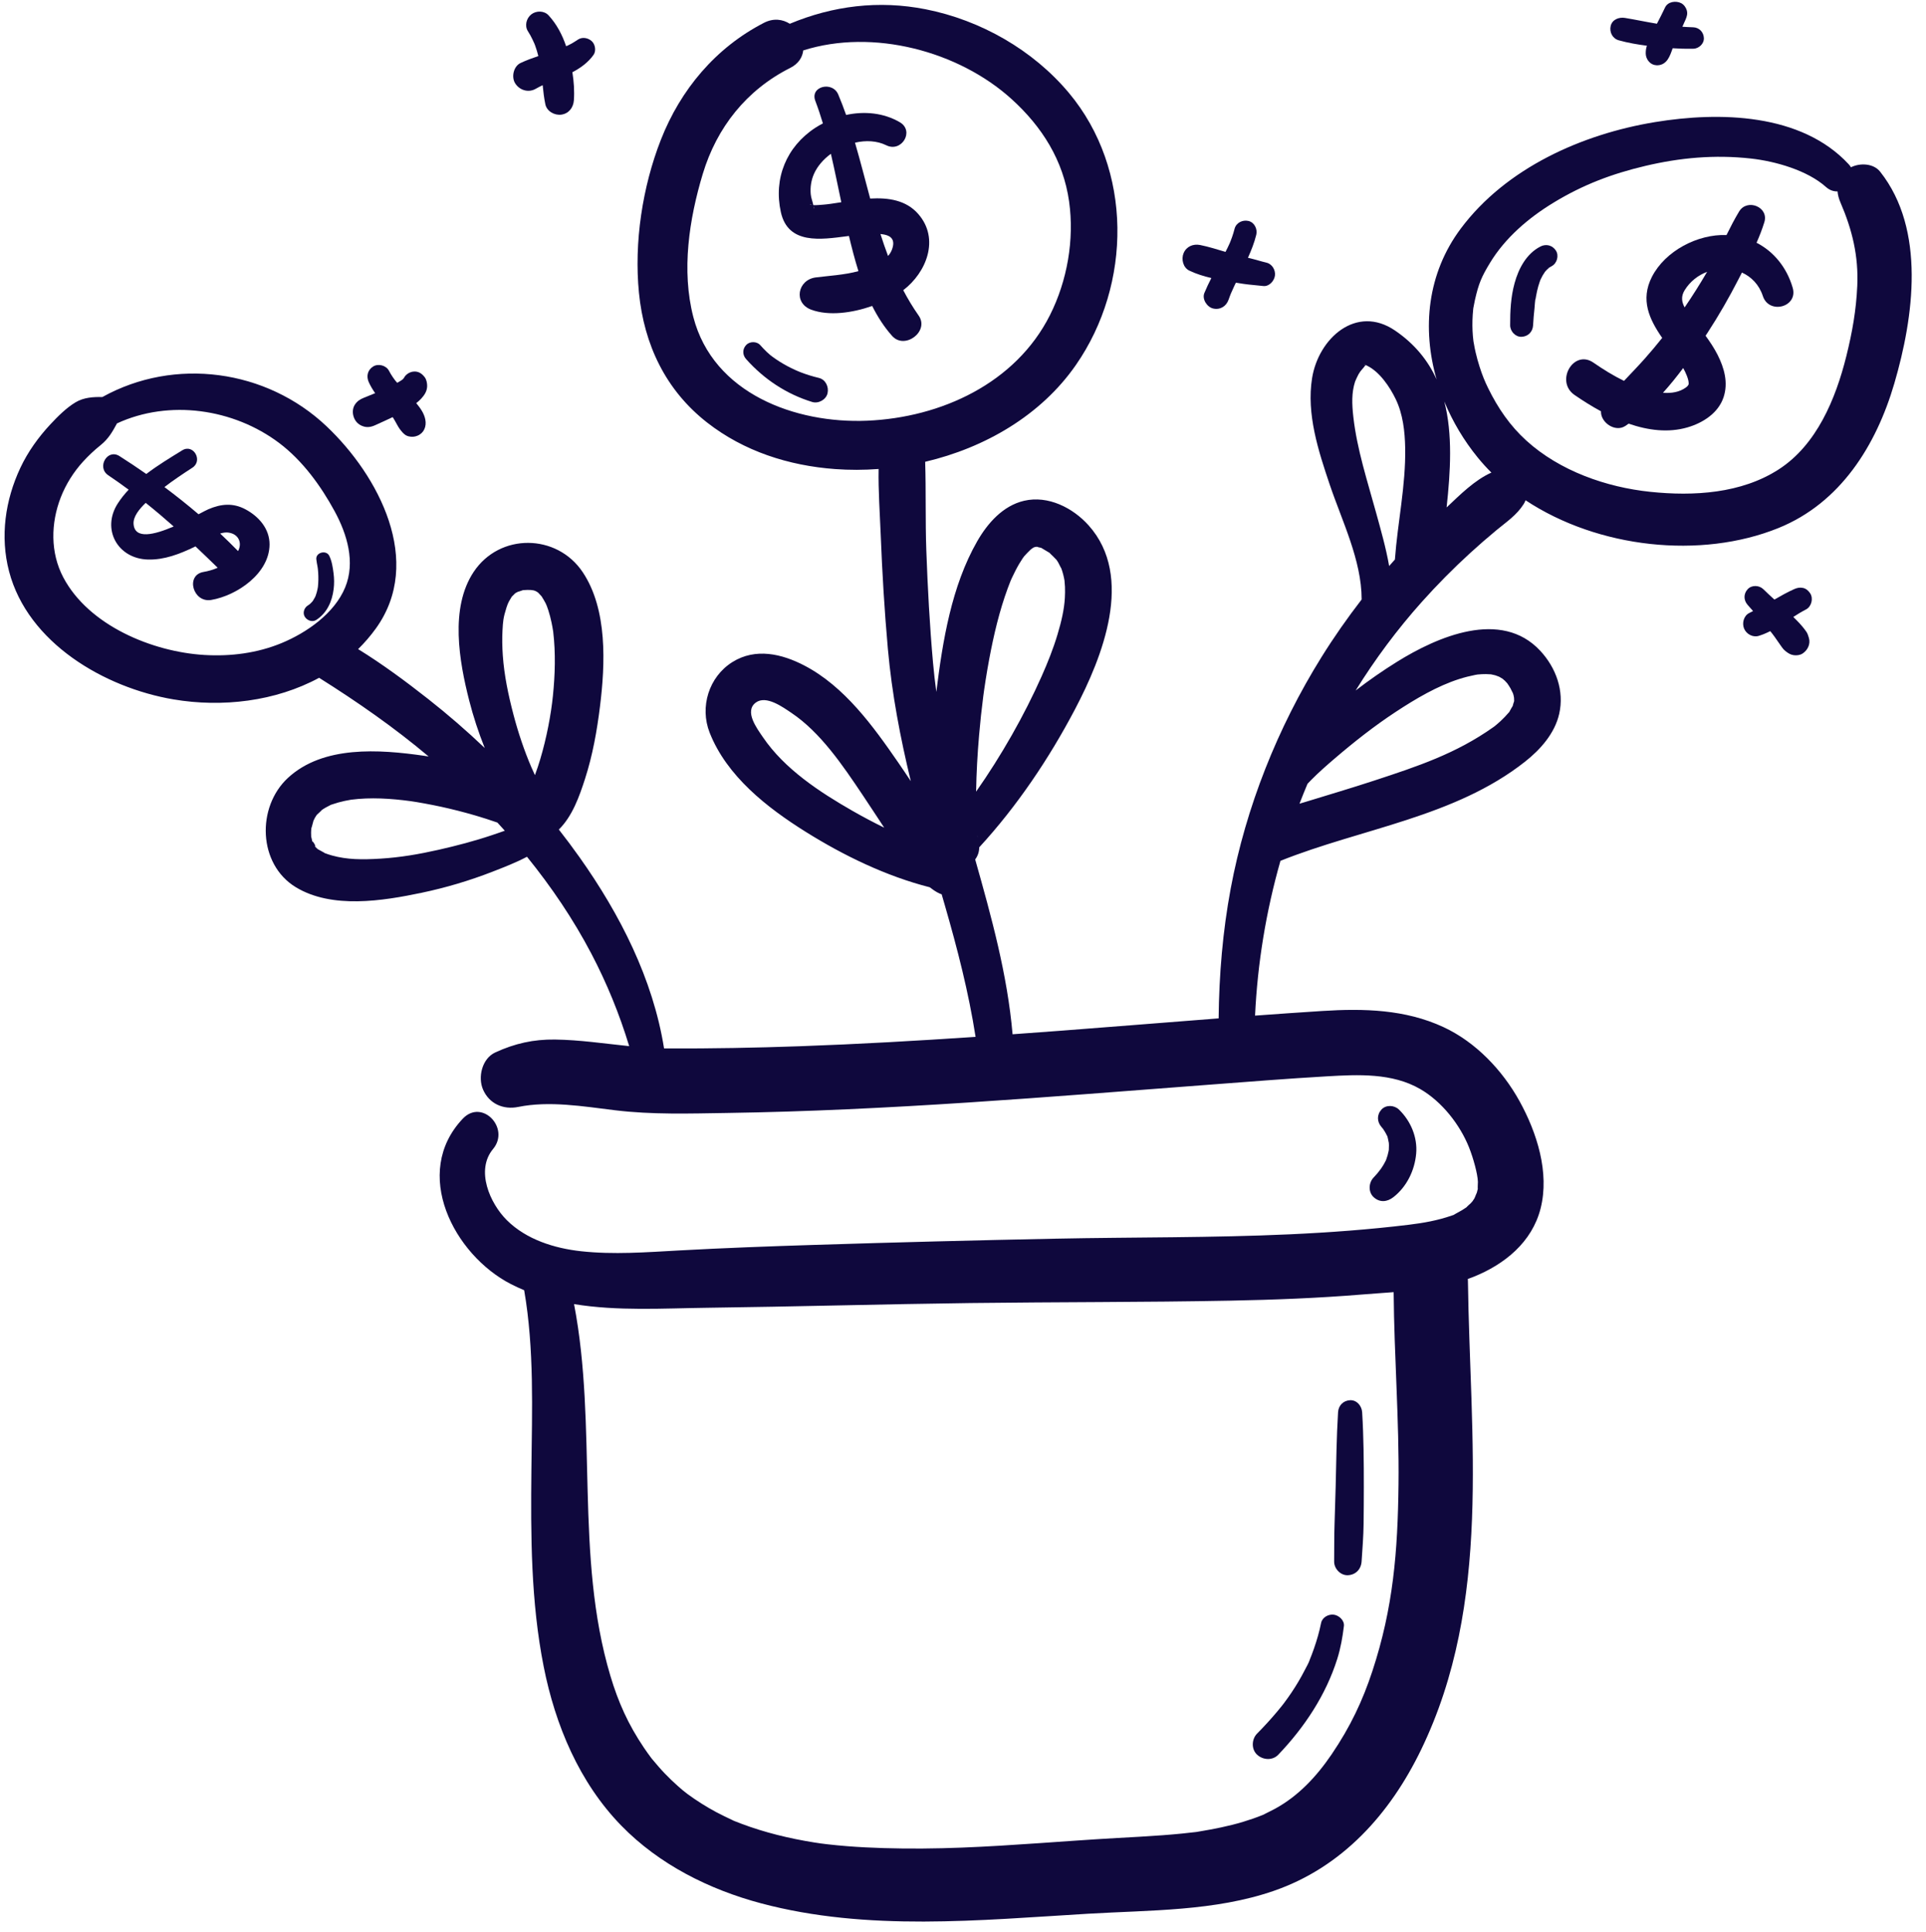
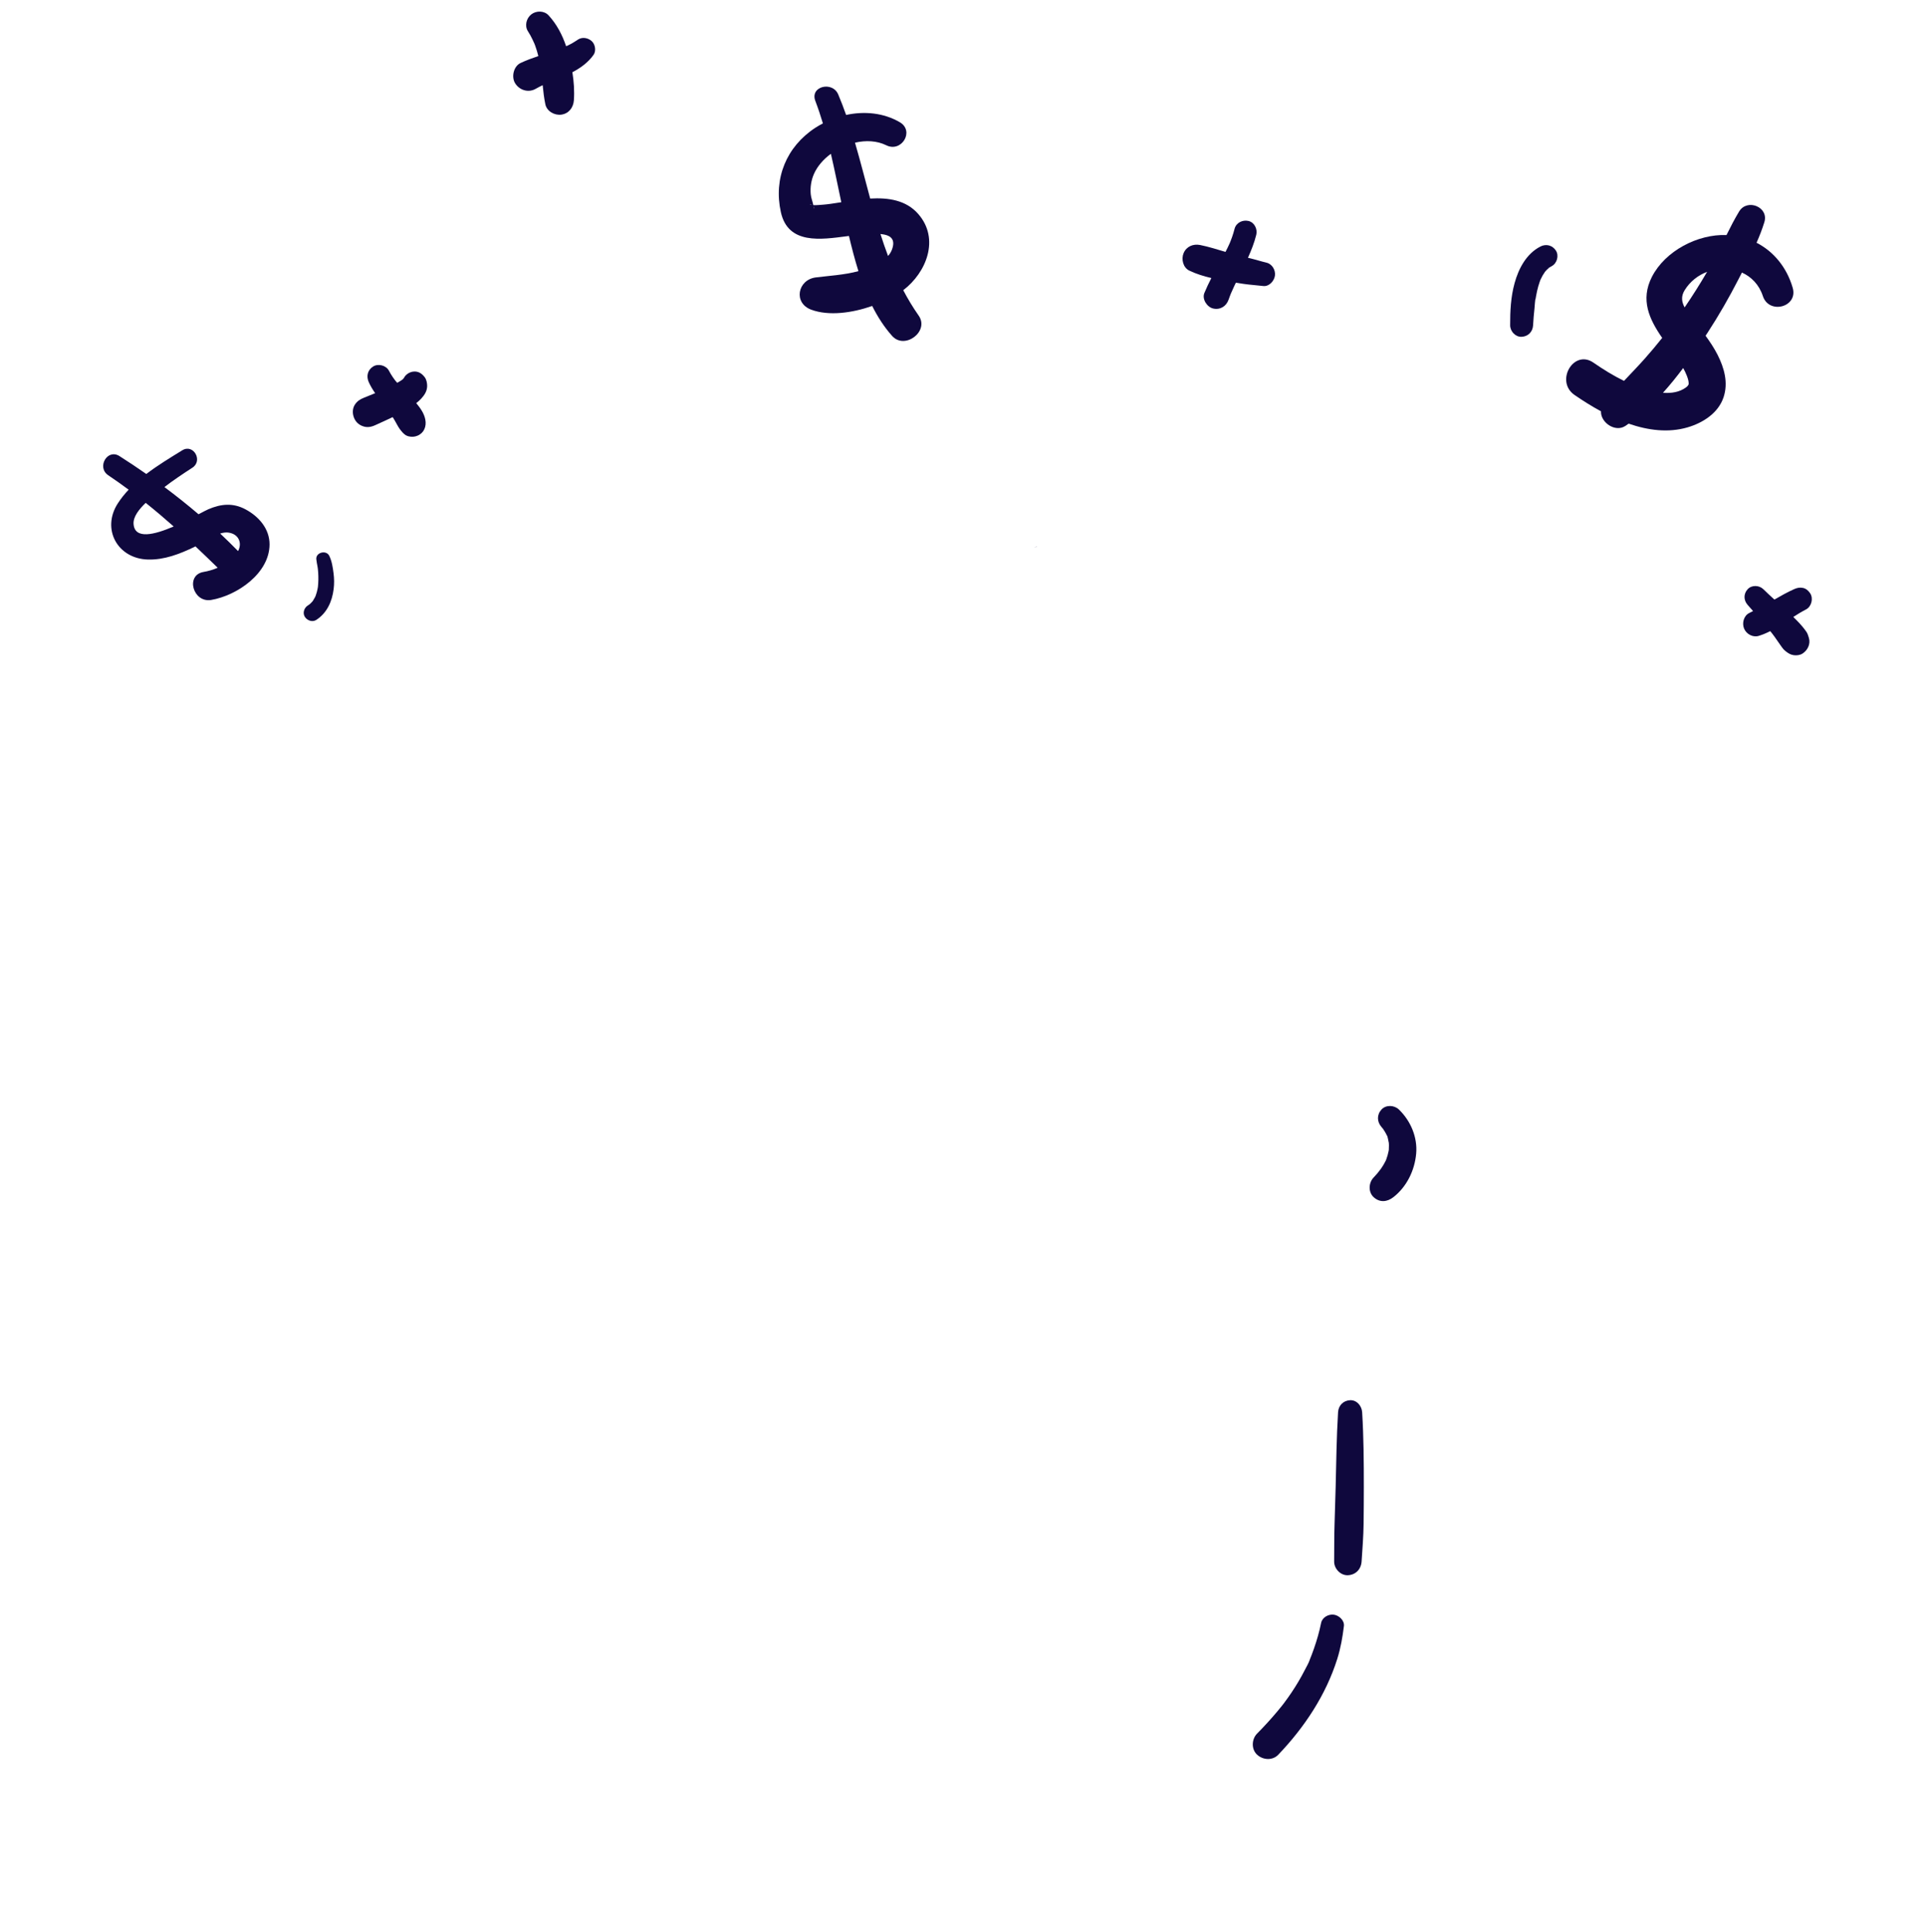
<svg xmlns="http://www.w3.org/2000/svg" data-name="Layer 2" fill="#000000" height="760.1" preserveAspectRatio="xMidYMid meet" version="1" viewBox="-1.8 -0.7 757.8 760.1" width="757.8" zoomAndPan="magnify">
  <g data-name="Layer 2">
    <g fill="#0f083d" id="change1_1">
-       <path d="M737.977,66.883c-2.623-3.319-7.866-3.555-11.497-1.766-.247-.404-.546-.802-.906-1.19-18.701-20.171-50.982-20.716-76.154-16.59-28.764,4.715-58.646,18.071-76.464,41.909-13.229,17.699-15.276,39.358-9.513,59.356-3.32-7.322-8.496-13.881-16.338-19.226-15.26-10.4-30.152,3.064-32.659,18.727-2.257,14.096,2.474,28.612,6.924,41.823,4.831,14.345,12.568,29.793,12.582,45.196,0,.021,.003,.04,.003,.062-5.648,7.308-10.95,14.887-15.823,22.712-17.23,27.671-29.719,58.98-35.707,91.052-3.152,16.883-4.56,33.932-4.746,51.071-20.736,1.594-41.465,3.307-62.201,4.87-6.29,.474-12.581,.934-18.873,1.385-2.028-23.404-8.311-46.152-14.716-68.794,.981-1.306,1.582-2.911,1.594-4.762,14.864-16.152,27.556-35.054,37.688-54.335,10.774-20.501,23.411-52.079,5.404-72.291-6.216-6.977-15.987-11.945-25.447-9.74-8.326,1.941-14.376,8.838-18.458,15.969-10.081,17.612-13.578,39.162-16.065,59.238-.51-3.765-.951-7.545-1.291-11.345-1.323-14.791-2.121-29.632-2.653-44.47-.414-11.54-.085-23.174-.447-34.73,23.566-5.533,45.558-18.304,59.289-38.073,22.09-31.802,22.396-77.009-2.704-107.044-14.16-16.944-34.766-28.668-56.376-32.943-18.446-3.649-36.507-1.379-53.474,5.7-2.802-1.789-6.424-2.308-10.19-.366-19.002,9.798-32.794,26.256-40.543,46.03-7.245,18.488-10.58,40.436-8.616,60.2,2.027,20.409,10.482,38.274,26.813,51.041,14.486,11.324,32.117,16.966,50.329,18.313,5.648,.417,11.397,.402,17.153-.03-.152,8.604,.488,17.32,.823,25.788,.593,15.014,1.48,30.024,2.821,44.99,1.591,17.753,4.894,34.992,9.026,52.059-1.635-2.456-3.278-4.908-4.954-7.337-9.864-14.298-21.125-29.907-36.901-38.147-8.885-4.641-19.25-7.058-28.316-1.394-9.301,5.81-12.955,17.672-8.981,27.781,6.74,17.146,22.63,29.542,37.781,39.023,14.88,9.312,31.623,17.453,48.827,21.833,1.007,.797,2.059,1.518,3.173,2.118,.5,.269,1.005,.482,1.511,.648,.424,1.467,.848,2.933,1.273,4.402,4.906,16.973,9.348,34.198,12.069,51.683-23.049,1.558-46.114,2.877-69.202,3.695-17.41,.616-34.831,.94-52.251,.869-.372-.001-.742-.013-1.114-.019-4.367-27.356-17.373-52.799-33.271-75.231-2.622-3.7-5.34-7.325-8.13-10.891,5.332-5.228,8.101-13.093,10.331-20.031,2.97-9.239,4.675-18.818,5.864-28.432,2.065-16.707,3.001-38.106-6.785-52.786-10.168-15.251-32.721-15.517-42.947-.087-9.413,14.204-5.651,35.198-1.739,50.544,1.616,6.339,3.674,12.605,6.121,18.706-7.106-6.766-14.533-13.203-22.259-19.278-8.834-6.947-17.959-13.701-27.556-19.629,2.507-2.471,4.843-5.163,6.961-8.098,19.002-26.327,1.134-60.154-19.397-79.596-23.661-22.406-59.729-27.309-88.191-11.502-3.64-.065-7.325,.157-10.539,2.075-3.626,2.163-7.009,5.561-9.884,8.64-4.721,5.054-8.872,10.827-11.82,17.095C.249,196.061-1.827,210.404,1.774,224.145c7.381,28.162,37.517,45.746,64.627,50.351,19.217,3.264,40.192,.811,57.355-8.485,15.094,9.489,29.545,19.553,43.095,30.958-.688-.106-1.376-.217-2.065-.315-17.278-2.465-39.449-4.107-53.318,8.766-12.397,11.507-11.73,33.957,3.106,42.978,14.224,8.649,34.199,5.415,49.521,2.201,9.513-1.996,18.832-4.772,27.89-8.295,4.501-1.75,9.198-3.569,13.562-5.877,9.609,11.862,18.188,24.529,25.314,38.11,6.1,11.623,11.091,23.841,14.899,36.409-9.733-.994-19.412-2.467-29.217-2.599-8.424-.114-15.841,1.561-23.468,5.077-5.236,2.414-6.946,9.769-4.8,14.65,2.442,5.556,7.957,7.99,13.84,6.793,12.177-2.478,25.588-.219,38.008,1.301,14.624,1.789,29.415,1.297,44.121,1.075,31.605-.477,63.181-2.047,94.719-4.106,31.585-2.062,63.135-4.605,94.697-6.991,15.523-1.173,31.051-2.42,46.593-3.319,12.319-.712,25.705-1.385,36.746,5.001,8.605,4.978,15.628,14.053,19.178,22.899,1.731,4.314,3.443,10.627,3.514,13.631,.003,.121-.146,2.951-.017,2.65-.188,.905-.464,1.791-.726,2.676,.728-2.466-.355,.695-.621,1.149-.231,.394-.497,.766-.751,1.145-.112,.109-.345,.37-.704,.785-.137,.115-1.654,1.486-1.673,1.594-.556,.385-1.125,.752-1.698,1.103-.865,.53-1.774,.97-2.649,1.477-.32,.186-.537,.319-.704,.426-.194,.059-.438,.137-.787,.259-5.516,1.928-11.083,2.908-16.867,3.61-15.537,1.888-31.156,3.037-46.787,3.757-30.642,1.41-61.315,1.091-91.975,1.712-31.649,.641-63.296,1.447-94.935,2.448-17.811,.563-35.607,1.21-53.4,2.189-12.809,.705-25.774,1.712-38.573,.31-10.371-1.136-21.508-4.544-29.233-12.249-6.609-6.591-12.368-19.595-5.394-27.976,6.825-8.202-4.344-19.934-11.922-11.922-20.188,21.344-3.531,53.51,18.928,65.066,1.721,.886,3.469,1.685,5.235,2.421,4.006,23.131,3.096,47.154,2.844,70.524-.28,25.938-.224,52.036,4.837,77.592,4.56,23.022,13.995,45.592,30.556,62.581,14.885,15.27,34.53,25.112,54.976,30.557,41.864,11.147,86.025,6.626,128.666,4.096,24.273-1.44,49.777-.96,73.036-8.99,26.975-9.313,45.752-30.268,57.995-55.562,28.022-57.895,19.233-122.573,18.415-184.581-.003-.216-.029-.426-.041-.64,.748-.266,1.492-.539,2.226-.833,12.219-4.903,23.04-13.612,26.412-26.915,3.582-14.131-1.457-29.855-8.297-42.237-6.723-12.169-17.22-23.234-29.94-29.136-15.031-6.975-31.367-7.368-47.622-6.334-8.832,.562-17.661,1.178-26.487,1.827,.961-20.59,4.336-41.074,9.99-60.906,31.944-12.777,68.555-17.175,96.236-39.021,6.046-4.771,11.689-11.104,13.441-18.821,2.049-9.023-1.24-18.105-7.427-24.78-15.396-16.607-40.558-5.53-56.343,4.276-5.532,3.437-11.009,7.234-16.326,11.325,7.67-12.356,16.377-24.069,26.098-34.929,5.962-6.66,12.256-13.023,18.849-19.058,3.435-3.144,6.949-6.202,10.538-9.17,3.907-3.23,7.9-5.857,10.643-10.222,.303-.482,.54-.978,.729-1.48,28.51,18.873,68.951,23.29,99.506,10.921,24.376-9.868,38.458-32.507,45.588-56.896,7.626-26.087,12.456-60.491-5.561-83.293Zm-466.981,57.16c-4.74-18.281-1.659-38.513,3.714-56.313,5.541-18.355,17.247-33.058,34.415-41.709,3.249-1.637,4.805-4.182,5.119-6.881,27.473-8.718,61.117,.273,81.932,19.112,12.017,10.876,20.386,24.118,22.67,40.359,2.109,14.997-.737,31.184-7.529,44.682-13.506,26.841-42.882,40.326-71.942,41.554-28.161,1.191-60.56-10.649-68.38-40.805Zm111.892,204.86c-.009-.068-.018-.135-.025-.197-.011-.15-.023-.3-.037-.45-.012-.264,.023-.165,.062,.647Zm.542-40.311c.441-5.144,.99-10.279,1.655-15.399,.066-.468,.29-2.115,.344-2.495,.181-1.249,.368-2.497,.564-3.744,.438-2.79,.913-5.574,1.433-8.349,1.767-9.428,3.971-18.849,7.29-27.863,.356-.967,.731-1.927,1.112-2.885,.005-.014,.009-.024,.015-.037,.165-.376,.325-.756,.502-1.126,.89-1.858,1.785-3.705,2.836-5.48,.431-.727,.89-1.433,1.347-2.144,.185-.287,.422-.606,.613-.853,.825-.933,1.684-1.803,2.576-2.664,.152-.12,.347-.269,.59-.443,.185-.132,.425-.253,.649-.351-.207,.068-.469,.151-.8,.253,.378-.117,.816-.349,1.241-.472-.046-.003-.033-.009,.056-.019,.148-.039,.294-.063,.435-.063,.09,0,.154,.002,.225,.002,.007,.002,.012,.004,.019,.006,.022-.002,.05-.004,.071-.005,.592,.01,.429,.034,.092,.053,.472,.134,1.004,.252,1.41,.322,.063,.011,.107,.016,.158,.023,.047,.032,.086,.061,.145,.098,.854,.55,1.769,1.021,2.627,1.573,.257,.165,.413,.255,.512,.303,.088,.096,.201,.216,.365,.382,.749,.758,1.536,1.442,2.248,2.241,.039,.044,.067,.074,.097,.107,.262,.371,.524,.745,.745,1.142,.217,.389,1.203,2.447,1.151,2.166,.597,1.622,1.026,3.313,1.311,5.018-.057-.139,.143,1.856,.162,2.335,.058,1.468,.031,2.939-.053,4.406-.254,4.384-1.281,9.002-2.895,14.368-1.715,5.703-3.862,11.064-6.229,16.395-6.839,15.401-15.888,31.296-25.789,45.411,.117-7.416,.537-14.829,1.17-22.215Zm20.073-72.866c-.148,.13-.143,.119,0,0h0Zm-105.137,73.639c-2.276-3.359-7.49-10.201-2.742-13.643,4.069-2.951,10.621,1.854,13.922,4.064,11.498,7.696,20.25,20.702,28.017,32.274,2.876,4.285,5.685,8.616,8.534,12.92-4.215-2.071-8.368-4.264-12.434-6.591-12.921-7.393-26.798-16.482-35.296-29.024Zm-219.737-32.338c-20.467-1.211-45.531-11.578-55.536-30.549-5.134-9.736-4.925-21.324-.996-31.441,1.989-5.122,5.047-9.989,8.74-14.051,2.143-2.357,4.476-4.539,6.959-6.534,3.112-2.5,4.671-5.308,6.431-8.546,20.551-9.501,45.849-5.814,63.79,7.687,9.184,6.911,16.417,16.862,21.856,26.89,4.894,9.023,8.24,20.021,4.124,29.987-4.209,10.192-15.111,17.781-24.984,21.87-9.61,3.98-20.054,5.298-30.384,4.687Zm117.292-9.803c.191-3.393,.25-4.717,1.541-8.809,.151-.479,.328-.95,.502-1.422,.146-.321,.396-.88,.491-1.039,.344-.571,.677-1.149,1.023-1.719,.035-.058,.057-.098,.086-.147,.029-.028,.05-.047,.082-.079,.432-.43,.857-.862,1.294-1.287,.066-.036,.135-.074,.224-.126,.255-.149,.518-.275,.775-.414,.08,.039,1.492-.493,1.871-.609,.066-.02,.111-.035,.167-.053,.579-.041,1.156-.086,1.737-.096,.457-.008,.912,.021,1.367,.037,.316,.039,.804,.096,1.052,.145,.269,.053,.684,.232,.955,.358-.172-.087-.432-.222-.818-.424,.29,.153,.597,.301,.896,.461,.207,.099,.273,.14,.023,.014,.223,.12,.438,.25,.635,.398,.051,.044,.096,.084,.161,.141,.286,.248,1.221,1.356,1.304,1.391,.581,.883,1.085,1.806,1.595,2.739,.088,.16,.323,.725,.472,1.083,.202,.549,.405,1.098,.584,1.655,.513,1.593,.925,3.218,1.272,4.854,.122,.573,.221,1.148,.337,1.722,.106,.588,.205,1.178,.296,1.769-.119-1.001-.109-.925,.03,.227,.975,8.317,.718,16.784-.125,25.1-.745,7.355-2.487,16.61-4.986,24.948-.583,1.944-1.214,3.873-1.913,5.779-.059,.16-.123,.317-.182,.477-.472-1.006-.934-2.026-1.377-3.057-2.81-6.526-5.192-13.636-7.036-20.642-2.077-7.89-3.681-15.639-4.219-23.343-.233-3.336-.307-6.69-.118-10.03Zm-4.032,80.658c-6.922,2.336-14.007,4.194-21.131,5.803-7.717,1.743-15,2.993-22.775,3.476-7.295,.453-13.192,.418-19.135-1.228-.991-.275-1.975-.595-2.936-.967,.301,.051-2.14-1.2-2.614-1.491-.006-.004-.009-.005-.015-.009-.063-.053-.135-.112-.226-.186-.479-.386-.878-.874-1.298-1.32,1.594,1.691-.835-2.539-.649-1.346-.191-.859-.478-2.428-.469-1.816-.079-1.246-.066-2.507,.078-3.746-.019,.467,.474-1.604,.814-2.797,.16-.304,.513-1.065,.606-1.225,.203-.347,.424-.681,.65-1.013,.029-.034,.052-.061,.083-.098,.318-.341,2.325-2.096,1.863-1.834,1.101-.761,2.273-1.41,3.476-1.995,.1-.049,.173-.085,.25-.124,.129-.038,.288-.086,.518-.162,.79-.26,1.576-.521,2.378-.745,.827-.231,1.662-.431,2.501-.611,.253-.054,2.437-.432,2.47-.467,7.701-1.005,15.726-.471,23.384,.559,2.53,.34,8.247,1.387,11.977,2.199,4.516,.984,8.997,2.127,13.434,3.421,2.955,.862,5.884,1.809,8.791,2.822,.976,1.061,1.944,2.127,2.904,3.202-1.5,.55-3.091,1.079-4.927,1.699Zm-70.674,3.159c-.013-.042-.029-.101-.045-.168,.016,.057,.024,.099,.045,.168Zm427.242,252.275c-.3,26.456-2.058,48.635-10.316,73.645-3.788,11.472-8.554,21.691-16,32.656-6.019,8.863-13.169,16.426-22.211,21.377-1.28,.701-2.6,1.31-3.894,1.981-.302,.157-.538,.281-.742,.389-.101,.038-.227,.088-.391,.154-2.487,1.01-5.032,1.88-7.601,2.656-5.72,1.727-11.55,2.853-17.435,3.831-.431,.072-.759,.128-1.009,.172-.26,.026-.61,.064-1.073,.116-1.51,.17-3.019,.345-4.532,.497-2.528,.253-5.059,.467-7.592,.658-6.055,.456-12.12,.762-18.183,1.105-20.323,1.148-40.603,2.984-60.946,3.768-10.231,.394-20.466,.504-30.7,.189-4.811-.148-9.616-.376-14.414-.761-2.579-.207-5.155-.454-7.726-.748-.23-.026-1.976-.252-2.452-.307-.898-.13-1.797-.26-2.693-.403-9.779-1.563-19.464-3.901-28.738-7.402-.753-.284-1.498-.585-2.249-.875-.219-.085-.401-.154-.555-.212-.162-.08-.361-.177-.612-.298-2.159-1.038-4.325-2.04-6.437-3.174-3.917-2.104-7.68-4.482-11.268-7.108-.29-.242-1.686-1.325-1.833-1.449-.616-.516-1.226-1.041-1.828-1.573-1.823-1.613-3.579-3.301-5.263-5.058-1.719-1.795-3.326-3.677-4.916-5.585-1.645-1.973-.614-.779-.272-.327-1.039-1.372-2.041-2.771-3.004-4.198-6.258-9.268-10.143-18.024-13.215-28.314-14.086-47.176-5.017-97.988-14.293-146.265,17.122,2.813,35.196,1.659,52.212,1.446,34.617-.433,69.228-1.433,103.847-1.865,34.039-.425,68.091-.282,102.125-.938,17.269-.333,34.538-.995,51.754-2.409,4.089-.336,8.299-.604,12.54-.936,.201,25.2,2.201,50.359,1.915,75.566Zm-8.853-382.378c-3.385-12.339-7.489-24.839-8.923-37.602-.57-5.076-.72-9.521,.688-13.877,.018-.056,.762-1.8,1.417-2.99,.773-1.405,1.78-2.173,2.642-3.457-.202,.01-.475-.133-.615-.157,.378,.063,.611,.093,.751,.104-.04,.029-.083,.05-.136,.053-.35,.521,.002,.16,.185-.05,.005,0,.011,0,.016,0,.05,.035,.14,.085,.307,.164,5.03,2.356,9.088,8.39,11.416,13.223,2.854,5.928,3.608,12.709,3.727,19.208,.269,14.778-2.971,29.25-4.044,43.912-.76,.848-1.518,1.698-2.268,2.556-1.241-7.164-3.294-14.279-5.162-21.088Zm-25.439,105.204c2.93-2.962,6.084-5.725,9.248-8.433,7.601-6.506,15.482-12.71,23.842-18.217,7.991-5.264,16.496-10.276,25.18-13.035,2.026-.644,4.073-1.163,6.157-1.576,.312-.062,.629-.113,.944-.164,.035-.003,.053-.005,.095-.009,1.074-.1,2.149-.162,3.228-.153,.664,.006,1.331,.038,1.996,.092,.084,.047,1.186,.251,1.632,.368,.368,.097,1.461,.561,1.593,.587,.442,.238,.875,.493,1.297,.765,.172,.147,.658,.532,.941,.809,.324,.318,.628,.66,.927,1.002,.461,.65,.893,1.326,1.293,2.014,.293,.505,1.16,2.507,.787,1.436,.138,.385,.271,.772,.377,1.167,.041,.153,.132,.674,.208,1.088,.009,.391,.03,.887,.036,1.073,.003,.096,.007,.171,.011,.248-.013,.029-.024,.05-.038,.087-.212,.553-.379,1.215-.529,1.796-.01,.015-.016,.024-.026,.039-.368,.577-.722,1.224-1.052,1.828-.119,.219-.203,.378-.265,.502-.04,.038-.092,.092-.169,.181-1.048,1.208-2.13,2.366-3.307,3.45-.535,.493-1.092,.959-1.641,1.436-.267,.232-.548,.45-.827,.67-.08,.058-.177,.127-.309,.221-14.675,10.413-29.827,15.437-46.819,21.013-8.937,2.933-17.955,5.603-26.946,8.362-.833,.256-1.679,.507-2.531,.757,1.006-2.625,2.063-5.23,3.152-7.822,.498-.534,1-1.066,1.513-1.584Zm53.215-107.17c1.531-14.178,2.431-28.747-.905-41.695,3.255,7.901,7.714,15.394,13.178,22.087,1.676,2.054,3.463,4.019,5.347,5.898-6.545,2.905-12.376,8.754-17.619,13.71Zm161.575-87.136c-.431,9.468-1.924,18.057-4.304,27.622-4.198,16.867-11.688,34.873-26.522,44.495-14.778,9.585-33.578,10.654-50.583,8.882-17.343-1.806-35.653-8.227-48.796-20.167-6.441-5.851-11.151-12.76-14.981-20.541-1.424-2.894-2.35-5.205-3.409-8.509-.592-1.845-1.113-3.714-1.55-5.602-.141-.609-.274-1.221-.397-1.834-.051-.253-.445-2.575-.468-2.554-.356-2.759-.469-5.563-.392-8.342,.039-1.403,.137-2.802,.28-4.197,.018-.177,.032-.32,.043-.439,.026-.134,.057-.295,.098-.526,.169-.942,.347-1.88,.558-2.814,1.451-6.419,2.607-9.135,5.998-14.702,5.851-9.603,14.918-17.503,25.025-23.628,11.53-6.988,22.812-11.284,36.087-14.414,13.438-3.168,27.075-4.479,41.474-2.883,9.693,1.075,22.237,4.665,29.518,11.188,1.458,1.306,3.054,1.806,4.561,1.738,.121,1.428,.514,2.892,1.141,4.346,4.643,10.764,7.155,21.089,6.619,32.882Z" />
      <path d="M209.168,232c-.024-.011-.052-.024-.079-.037,.04,.02,.072,.036,.102,.051-.008-.004-.015-.01-.023-.014Z" />
      <path d="M406.293,214.516c-.056-.016-.109-.032-.163-.048-.078,.006-.156,.011-.251,.018-.219,.016-.35,.027-.427,.036-.019,.005-.038,.014-.056,.019,.027,.002,.074,.002,.132,.002-.112,.033-.332,.111-.573,.217,.369-.121,.552-.188,.618-.217,.198-.003,.494-.013,.721-.026Z" />
      <path d="M359.523,83.537c-4.805-5.525-11.856-6.518-18.943-6.106-1.978-7.329-3.841-14.711-5.975-21.984,4.248-.984,8.63-.793,12.319,1.024,6.015,2.963,11.212-5.628,5.306-9.078-6.38-3.727-13.968-4.406-21.118-2.861-.956-2.711-1.979-5.394-3.094-8.041-2.276-5.405-11.198-3.236-9.028,2.489,1.107,2.921,2.092,5.883,2.987,8.876-1.031,.539-2.039,1.111-3.003,1.742-11.369,7.441-16.473,19.928-13.536,33.2,2.843,12.844,15.852,10.759,25.937,9.462,.274-.035,.565-.073,.847-.11,1.093,4.565,2.289,9.24,3.735,13.846-5.529,1.514-12.153,1.869-16.798,2.474-7.133,.929-8.921,10.076-1.72,12.712,6.904,2.528,16.011,1.29,23.934-1.487,2.148,4.277,4.708,8.285,7.861,11.812,4.949,5.537,14.771-1.823,10.415-8.036-2.26-3.224-4.262-6.557-6.059-9.977,9.108-6.935,14.449-20.165,5.933-29.956Zm-42.615-3.911c-.02-.045,.34,.146,.665,.333-.348-.063-.592-.167-.665-.333Zm1.404,.884c.374,.54,.373,1.628,0,0h0Zm3.828-.679c-1.084,.086-2.765,.256-3.933,.196-.006-.031-.012-.054-.018-.087-.288-1.425-.857-2.727-.996-4.198-.255-2.707,.162-5.495,1.259-7.986,1.341-3.048,3.727-5.78,6.668-7.938,1.477,6.324,2.748,12.709,4.094,19.051-.374,.059-.746,.117-1.112,.173-1.982,.304-3.961,.63-5.962,.789Zm22.486,11.555c.576,.058,1.13,.14,1.654,.25,2.458,.517,4.425,2.06,2.753,6.154-.33,.808-.821,1.548-1.427,2.227-1.071-2.844-2.055-5.725-2.98-8.631Z" />
      <path d="M94.763,199.707c-4.897-2.605-9.573-2.156-14.572-.026-.736,.314-2.113,1.047-3.87,1.975-4.356-3.712-8.843-7.282-13.426-10.7,3.54-2.725,7.277-5.198,11.018-7.633,4.243-2.762,.373-9.523-3.994-6.833-4.636,2.855-9.609,5.851-14.154,9.317-3.487-2.435-7.014-4.786-10.565-7.044-4.78-3.04-9.05,4.437-4.411,7.546,2.736,1.834,5.405,3.734,8.027,5.68-1.586,1.686-3.035,3.478-4.277,5.412-6.495,10.114-.087,21.751,11.889,22.072,6.409,.172,12.439-2.173,18.122-4.897,.178-.085,.365-.182,.553-.281,2.94,2.767,5.851,5.576,8.75,8.414-1.809,.785-3.71,1.333-5.566,1.647-7.228,1.224-4.169,12.247,3.036,11.014,10.12-1.732,22.876-10.421,22.934-21.813,.031-6.205-4.248-11.06-9.493-13.85Zm-44.01,5.753c-.195-2.853,2.219-5.836,4.781-8.289,3.752,3.003,7.412,6.104,11.001,9.287-7.548,3.262-15.357,5.227-15.782-.998Zm37.194,3.391c4.225,.498,5.616,4.169,3.925,7.299-2.293-2.346-4.639-4.653-7.046-6.908,1.097-.337,2.155-.505,3.122-.391Z" />
      <path d="M689.33,94.822c1.177-2.678,2.239-5.387,3.075-8.125,1.825-5.973-6.777-9.392-9.929-4.186-1.808,2.986-3.406,6.117-4.969,9.272-11.364-.411-24.099,6.235-29.329,16.418-4.669,9.09-1.031,16.762,4.023,24.062-2.23,2.802-4.53,5.548-6.911,8.225-2.651,2.98-5.406,5.812-8.111,8.685-4.204-2.042-8.205-4.54-12.026-7.179-7.821-5.402-15.196,7.363-7.437,12.723,3.188,2.202,6.697,4.422,10.409,6.426-.218,4.333,5.528,8.437,9.608,5.751,.432-.285,.853-.592,1.279-.889,7.623,2.64,15.613,3.677,23.197,1.455,6.032-1.767,12.085-5.625,14.15-11.865,1.883-5.692,.281-11.457-2.334-16.63-1.344-2.659-2.995-5.139-4.75-7.549,.28-.427,.564-.857,.841-1.282,4.411-6.767,8.43-13.785,12.118-20.97,.445-.866,.896-1.738,1.349-2.614,3.69,1.669,6.747,4.732,8.229,9.242,2.43,7.395,13.942,4.351,11.746-3.238-2.293-7.921-7.375-14.217-14.227-17.734Zm-28.289,18.667c2.155-3.486,5.324-5.896,8.833-7.225-2.785,4.766-5.729,9.438-8.842,13.997-1.122-2.075-1.53-4.282,.01-6.772Zm.879,33.709c.511,1.321,.769,2.413,.694,3.291,0-.012-.123,.565-.959,1.192-2.617,1.961-5.867,2.426-9.146,2.176,2.8-3.102,5.444-6.383,7.952-9.741,.556,1.005,1.052,2.032,1.459,3.083Z" />
      <path d="M529.41,550.276c-2.698,.121-4.579,2.084-4.741,4.741-.595,9.787-.708,19.567-.945,29.367-.116,4.809-.257,9.617-.429,14.424-.179,4.973-.103,9.954-.162,14.93-.033,2.825,2.508,5.529,5.4,5.4,3.089-.138,5.195-2.375,5.4-5.4,.336-4.969,.727-9.949,.788-14.93,.06-4.808,.086-9.615,.089-14.424,.006-9.806-.062-19.577-.66-29.367-.151-2.47-2.072-4.86-4.741-4.741Z" />
      <path d="M523.006,634.666c-2.104-.283-4.564,1.036-5.013,3.273-.688,3.426-1.65,6.765-2.804,10.062-.269,.769-.544,1.535-.835,2.296-.145,.38-.294,.759-.446,1.136-.076,.189-.153,.377-.23,.565-.123,.302-.126,.354-.089,.276-.465,1.434-1.35,2.887-2.021,4.202-1.568,3.071-3.334,6.04-5.26,8.9-.949,1.41-1.937,2.793-2.958,4.15-.06,.08-.279,.368-.428,.566,.46-.607-.314,.393-.44,.551-.55,.69-1.109,1.372-1.676,2.048-2.539,3.025-5.2,5.95-7.986,8.749-2.175,2.186-2.347,6.171,0,8.325,2.307,2.117,6.052,2.378,8.326,0,10.284-10.757,18.745-23.48,23.228-37.759,1.314-4.185,2.071-8.506,2.594-12.854,.271-2.246-1.948-4.216-3.961-4.487Zm-20.09,35.433c-.147,.195-.221,.292,0,0h0Z" />
      <path d="M208.98,34.245c.889-.507,1.796-.977,2.721-1.416,.006-.003,.012-.006,.019-.009,.237,2.518,.539,5.015,1.048,7.501,.57,2.782,3.638,4.447,6.271,4.094,2.929-.394,4.745-2.74,4.956-5.613,.266-3.639,0-7.399-.584-11.083,3.226-1.682,6.192-3.826,8.331-6.842,1.083-1.527,.657-4.125-.692-5.363-1.42-1.303-3.656-1.766-5.363-.692-.804,.506-1.583,1.053-2.411,1.52-.469,.265-.948,.511-1.434,.743-.179,.085-.359,.166-.539,.249-.118,.046-.24,.094-.36,.14-1.508-4.45-3.668-8.617-6.895-12.128-1.744-1.898-4.839-1.911-6.789-.404-1.95,1.506-2.738,4.491-1.332,6.67,.673,1.042,1.272,2.124,1.795,3.249,.259,.557,.516,1.114,.773,1.671,.011,.03,.019,.053,.032,.089,.088,.237,.18,.471,.267,.708,.481,1.32,.877,2.668,1.216,4.031-2.361,.796-4.699,1.651-6.972,2.717-2.796,1.311-3.727,5.549-2.112,8.055,1.742,2.703,5.192,3.746,8.055,2.112Z" />
      <path d="M466.153,105.79c2.795,1.331,5.698,2.217,8.664,2.911-.987,1.933-1.927,3.89-2.758,5.913-.985,2.398,1.065,5.535,3.451,6.078,2.762,.629,5.16-.837,6.078-3.451,.187-.533,.379-1.063,.582-1.59,.101-.263,.207-.524,.31-.786,.026-.067,.042-.106,.06-.153,.451-1.059,.932-2.106,1.426-3.146,.165-.346,.337-.688,.504-1.032,.999,.163,1.998,.323,2.999,.472,2.577,.384,5.174,.519,7.759,.841,2.301,.286,4.323-2.003,4.6-4.061,.297-2.21-1.074-4.606-3.355-5.139-2.252-.526-4.443-1.252-6.692-1.781-.189-.045-.377-.096-.566-.141,1.323-2.927,2.502-5.918,3.27-9.037,.552-2.244-.717-4.903-3.091-5.444-2.307-.525-4.825,.693-5.444,3.091-.283,1.097-.606,2.18-.981,3.249-.209,.597-.433,1.189-.668,1.777-.016,.041-.126,.306-.187,.454-.066,.15-.168,.382-.184,.419-.482,1.082-1.005,2.142-1.55,3.189-3.309-.977-6.599-2.038-9.978-2.713-2.72-.543-5.392,.554-6.505,3.193-.989,2.343-.229,5.703,2.256,6.886Z" />
-       <path d="M635.119,15.162c3.635,1.013,7.343,1.643,11.077,2.13-.362,1.007-.484,2.037-.465,3.105,.034,1.959,1.405,4.007,3.396,4.461,2.108,.48,4.019-.363,5.224-2.126,.906-1.325,1.427-2.901,1.972-4.444,2.682,.164,5.369,.244,8.057,.199,2.208-.037,4.328-1.917,4.225-4.225-.105-2.341-1.856-4.16-4.225-4.225-1.414-.039-2.825-.119-4.236-.217,.436-.939,.863-1.882,1.268-2.835,.514-1.209,.837-2.283,.472-3.609-.299-1.086-1.139-2.264-2.152-2.799-2.066-1.092-5.309-.693-6.408,1.68-1,2.16-2.108,4.265-3.195,6.381-4.207-.697-8.373-1.596-12.581-2.288-2.349-.386-5.032,.611-5.62,3.191-.551,2.421,.727,4.933,3.191,5.62Z" />
      <path d="M710.442,232.787c-.637-.988-1.585-1.857-2.765-2.126-1.287-.293-2.367-.067-3.564,.466-2.676,1.192-5.218,2.641-7.756,4.097-1.472-1.33-2.932-2.673-4.349-4.068-1.63-1.604-4.573-1.748-6.177,0-1.681,1.832-1.62,4.346,0,6.177,.711,.804,1.421,1.605,2.133,2.407-.509,.258-1.014,.524-1.523,.78-2.184,1.096-2.903,4.019-2.01,6.135,.92,2.179,3.438,3.569,5.796,2.844,1.561-.48,3.047-1.12,4.49-1.852,.19,.238,.386,.472,.575,.712,.027,.034,.133,.171,.228,.292,.033,.043,.063,.082,.081,.106,.276,.365,.549,.732,.818,1.101,.564,.773,1.106,1.56,1.641,2.354,.279,.414,.568,.82,.858,1.225,.338,.473,.677,.967,1.063,1.4,.193,.217,.416,.404,.642,.588-.076-.058-.151-.117-.227-.175,.081,.063,.161,.126,.242,.189,.292,.235,.595,.459,.893,.688-.181-.14-.362-.28-.543-.419,.923,.714,1.775,1.233,2.986,1.396,1.157,.156,2.45,.008,3.461-.644,1.999-1.288,3.202-3.759,2.495-6.13-.248-.831-.494-1.685-.98-2.412-.487-.729-1.062-1.43-1.615-2.106-.637-.778-1.336-1.508-2.033-2.232-.496-.514-1.006-1.013-1.516-1.514,1.633-1.055,3.284-2.071,4.998-2.951,2.157-1.107,2.962-4.309,1.66-6.329Z" />
      <path d="M140.638,166.882c1.843,.778,3.464,.512,5.24-.297,2.28-1.038,4.566-2.058,6.822-3.145,.061,.094,.13,.184,.19,.28,.5,.784,.946,1.592,1.389,2.408,.22,.405,.463,.797,.687,1.2,.298,.537,.69,1.005,1.07,1.488,.026,.033,.044,.056,.063,.079,.761,.968,1.657,1.825,2.923,2.113,1.188,.271,2.332,.208,3.46-.268,2.562-1.081,3.564-3.624,3.077-6.269-.472-2.562-1.979-4.58-3.587-6.548,.718-.559,1.402-1.156,2.003-1.821,1.262-1.396,2.244-2.885,2.29-4.842,.026-1.12-.244-2.579-.934-3.501-1.154-1.542-2.618-2.494-4.638-2.222-1.44,.194-2.953,1.167-3.599,2.546-.012,.015-.025,.028-.037,.043-.158,.162-.305,.334-.473,.489-.027,.025-.066,.059-.111,.097-.102,.074-.201,.144-.259,.183-.554,.371-1.131,.708-1.714,1.032-.182-.21-.379-.406-.556-.621-.128-.156-.254-.313-.381-.471-.264-.362-.531-.721-.784-1.091-.566-.827-1.081-1.683-1.546-2.57-1.112-2.12-4.243-2.934-6.251-1.639-2.241,1.445-2.717,3.924-1.639,6.251,.689,1.486,1.534,2.884,2.467,4.226-1.487,.611-2.979,1.21-4.469,1.814-1.501,.609-2.635,1.335-3.518,2.705-1.011,1.568-.997,3.58-.297,5.24,.621,1.472,1.64,2.491,3.112,3.112Z" />
-       <path d="M541.208,459.624c.067-.094,.155-.209,.236-.313-.064,.065-.267,.308-.323,.425,.027-.034,.052-.07,.08-.103,.003-.004,.004-.005,.007-.009Z" />
      <path d="M543.366,456.133c-.234,.479-.487,.949-.756,1.41-.303,.518-.626,1.024-.97,1.516-.014,.02-.099,.126-.196,.252,.049-.049,.013,.009-.236,.313-.064,.089-.109,.159-.101,.17-.007-.009,0-.031,.014-.058-.299,.371-.585,.753-.875,1.13-.047,.056-.105,.125-.189,.227-.439,.528-.901,1.033-1.379,1.526-1.999,2.063-2.207,5.732,0,7.758,2.413,2.215,5.331,1.891,7.758,0,5.256-4.093,8.347-10.471,8.96-17.043,.606-6.501-2.135-12.953-6.776-17.438-1.828-1.766-5.072-1.955-6.866,0-1.874,2.042-1.794,4.824,0,6.866,.205,.234,.402,.473,.603,.709,.024,.039,.043,.071,.083,.133,.339,.523,.68,1.037,.978,1.586,.145,.267,.282,.538,.413,.812,.124,.26,.192,.358,.224,.379,.141,.424,.242,1.013,.296,1.218,.113,.429,.174,.884,.27,1.323-.043-.293-.021-.436,.023,.104,.021,.088,.031,.181,.058,.266-.022-.071-.04-.145-.054-.218,0,.002,0,.002,0,.004,.022,.283,.037,.566,.044,.85,.014,.568-.002,1.137-.045,1.704-.003,.041-.01,.117-.019,.199-.025,.161-.053,.336-.062,.381-.22,1.127-.542,2.246-.937,3.324-.08,.218-.185,.433-.253,.654,.035-.116,.065-.21,.091-.296-.033,.088-.067,.173-.099,.239Z" />
      <path d="M543.466,455.894c.14-.373,.245-.788,0,0h0Z" />
      <path d="M544.619,448.921c.007,.048,.016,.099,.027,.152-.001-.02-.003-.03-.004-.048-.008-.034-.015-.069-.023-.104Z" />
-       <path d="M320.374,148.001c-2.302-.551-4.571-1.232-6.783-2.075-.244-.093-.488-.188-.731-.285-.073-.029-.537-.224-.667-.276-.1-.044-.193-.085-.22-.096-.302-.131-.603-.261-.903-.396-1.076-.485-2.135-1.006-3.175-1.564-2.01-1.08-3.946-2.297-5.783-3.649-.107-.078-.367-.274-.428-.317-.159-.124-.318-.249-.474-.377-.459-.375-.892-.773-1.319-1.183-.903-.868-1.765-1.773-2.598-2.708-1.365-1.531-4.156-1.495-5.529,0-1.5,1.634-1.456,3.896,0,5.529,7.06,7.919,15.847,13.749,25.998,16.872,2.457,.756,5.466-.897,6.043-3.431,.574-2.523-.758-5.404-3.431-6.043Z" />
      <path d="M604.287,96.306c-5.513,2.825-8.586,8.669-10.165,14.421-1.49,5.428-1.763,10.999-1.739,16.594,.01,2.359,2.068,4.621,4.511,4.511,2.563-.115,4.362-1.983,4.511-4.511,.134-2.259,.296-4.517,.561-6.765,.044-.372,.234-3.691,.433-3.741-.1,.731-.112,.834-.038,.309,.016-.105,.032-.211,.048-.316,.049-.316,.101-.632,.156-.948,.119-.682,.254-1.361,.406-2.036,.277-1.225,.612-2.438,1.031-3.623,.101-.286,.239-.57,.321-.862,.004-.009,.006-.011,.01-.021,.26-.539,.515-1.074,.811-1.594,.282-.496,.669-.959,.931-1.461,0-.001,.001-.001,.002-.002,.19-.212,.373-.43,.569-.637,.196-.205,.398-.404,.607-.596,.22-.202,.866-.474,.304-.288-.611,.202,.156-.1,.357-.23,.282-.184,.572-.351,.867-.513,2.044-1.123,2.877-4.11,1.598-6.094-1.366-2.12-3.872-2.736-6.094-1.598Z" />
      <path d="M129.438,224.862c-.301-2.307-.654-4.792-1.708-6.891-1.179-2.349-5.316-1.309-5.076,1.375,.092,1.027,.332,2.017,.498,3.032,.021,.13,.04,.261,.06,.392,.003,.04,.058,.453,.063,.503,.048,.44,.086,.88,.115,1.322,.123,1.876,.098,3.775-.104,5.645-.007,.048-.015,.101-.025,.158-.038,.22-.075,.44-.119,.659-.086,.434-.187,.865-.304,1.291-.127,.463-.279,.916-.441,1.368-.023,.064-.043,.116-.062,.163-.075,.161-.149,.323-.229,.481-.209,.413-.44,.816-.695,1.203-.022,.034-.113,.164-.186,.269-.081,.101-.189,.237-.218,.27-.277,.314-.573,.612-.888,.89-.146,.129-.748,.479-.135,.122-.223,.13-.431,.291-.651,.426-1.464,.904-2.16,2.984-1.181,4.503,.927,1.438,2.961,2.187,4.503,1.181,4.228-2.759,6.212-7.248,6.82-12.12,.26-2.088,.232-4.156-.039-6.241Zm-7.113,9.045c-.053,.13-.065,.145,0,0h0Zm.969-3.715c.024-.213,.022-.156,0,0h0Z" />
    </g>
  </g>
</svg>